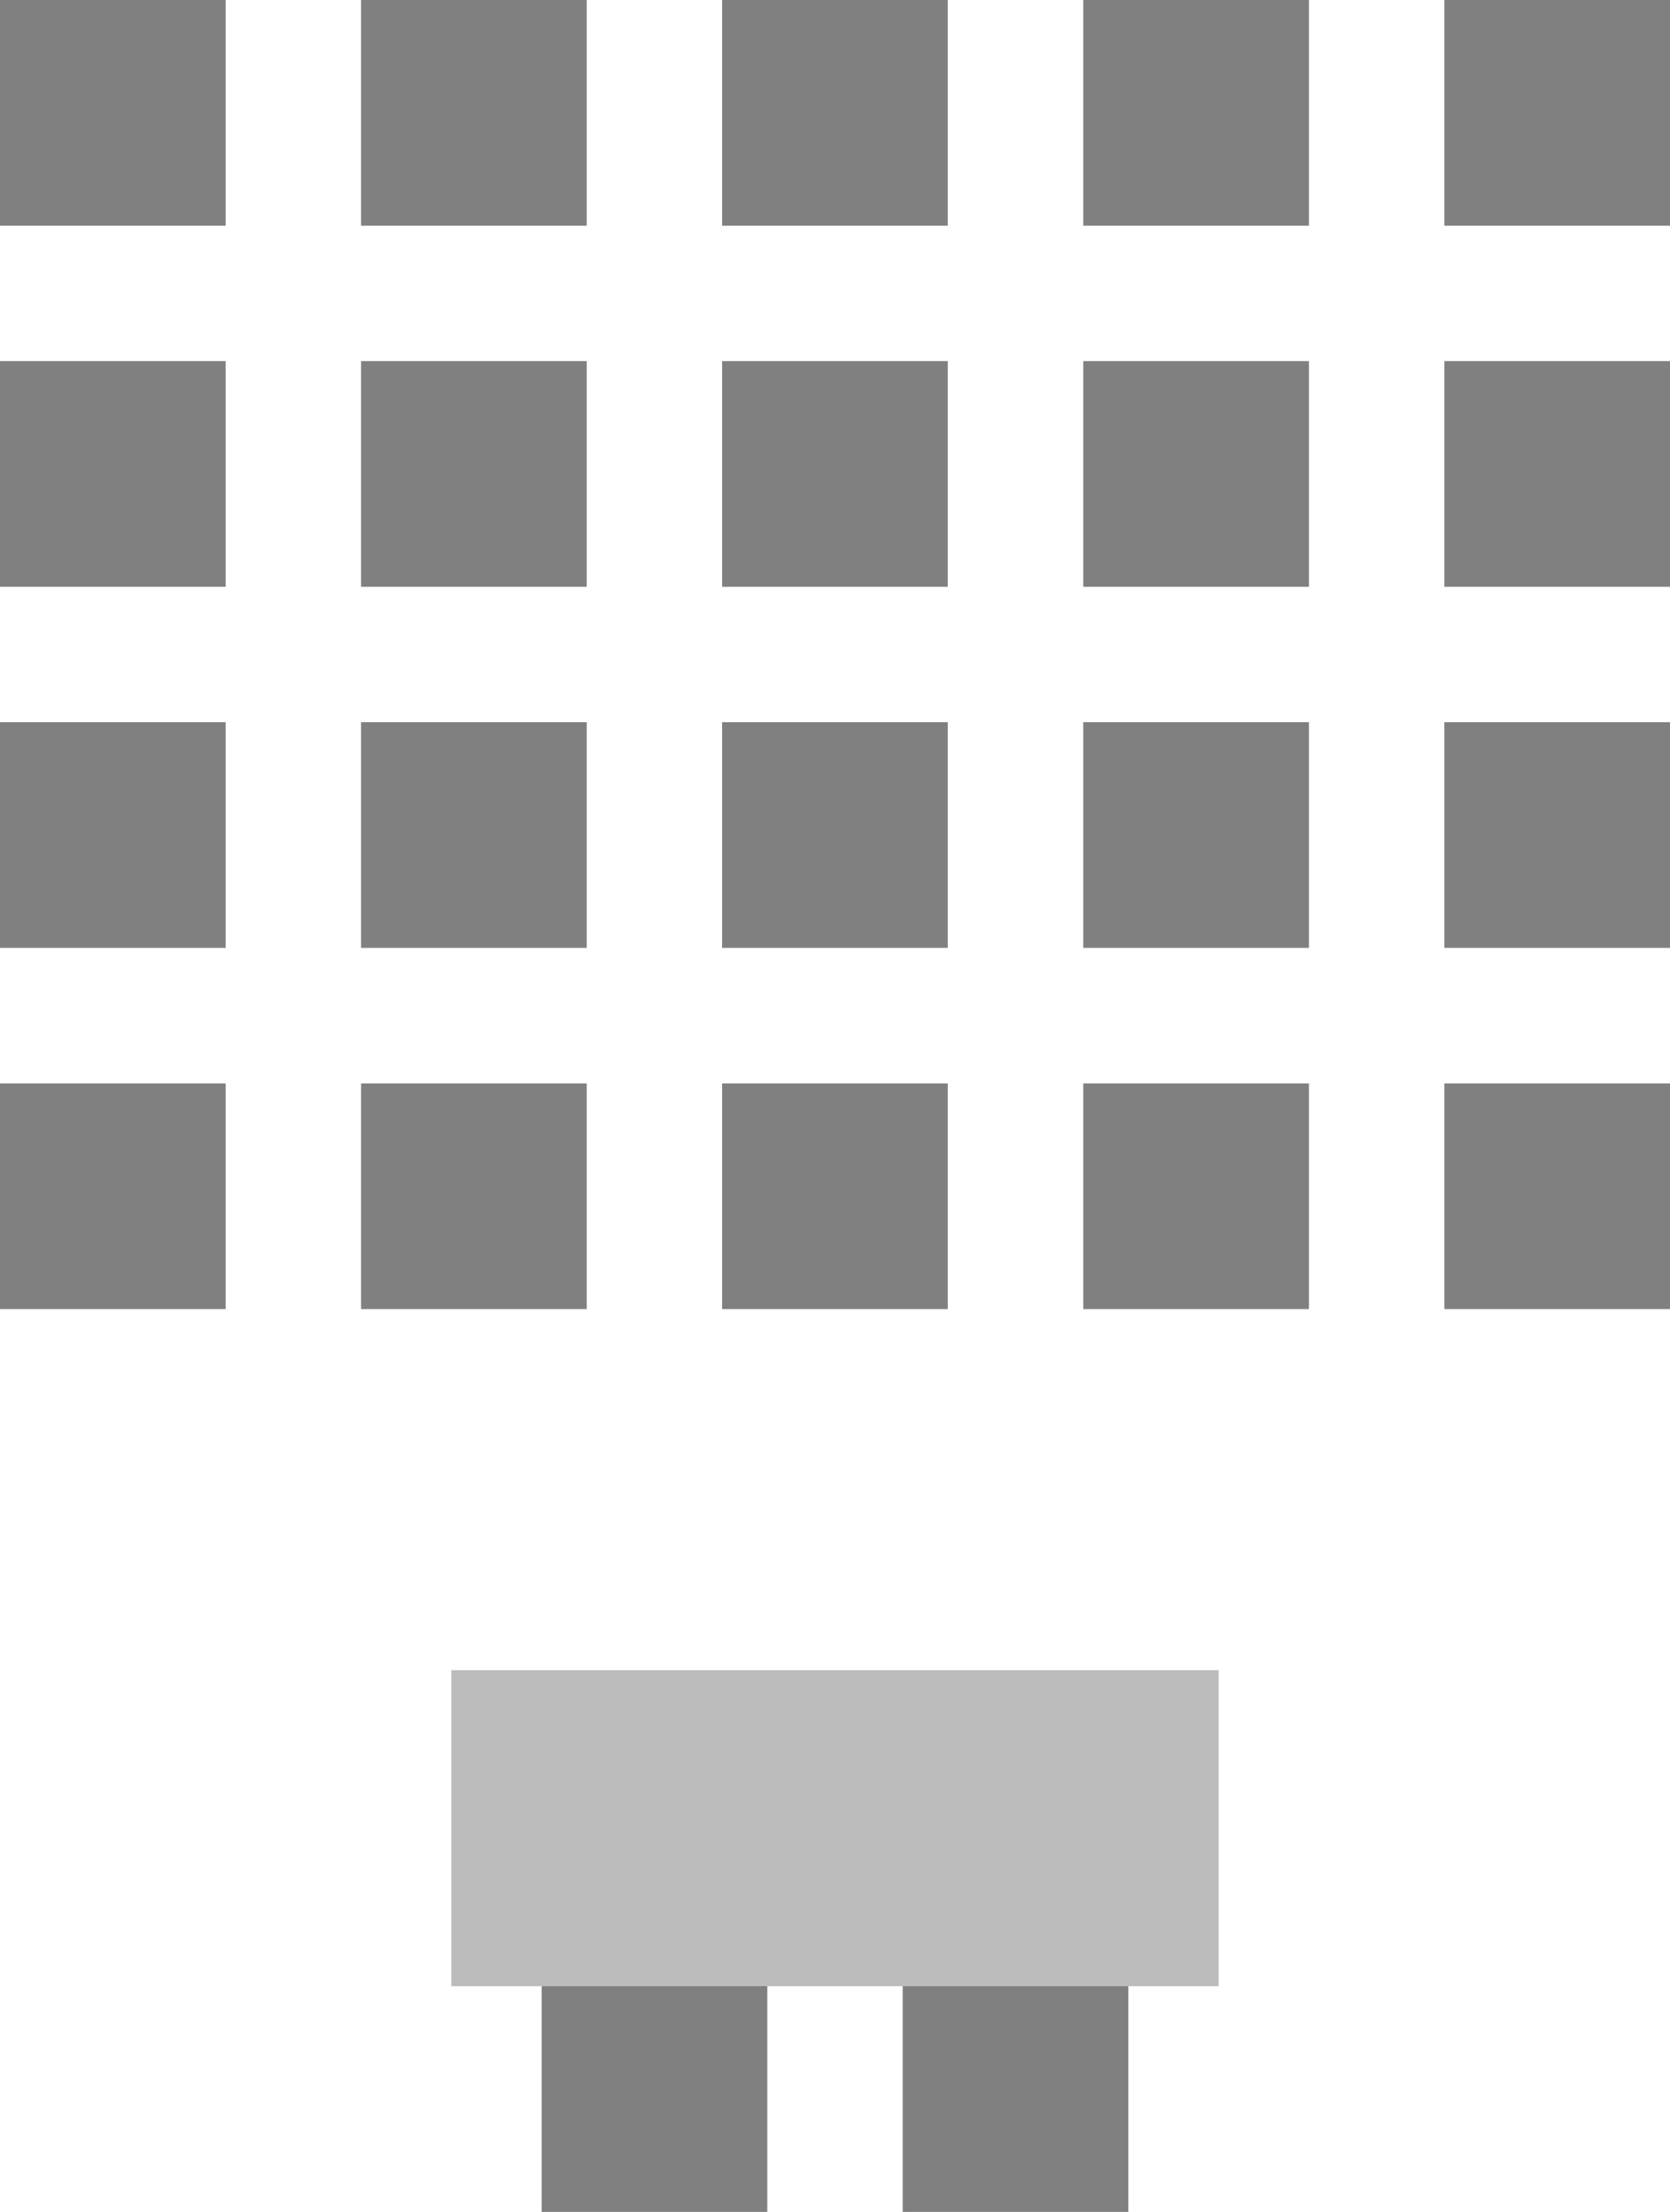
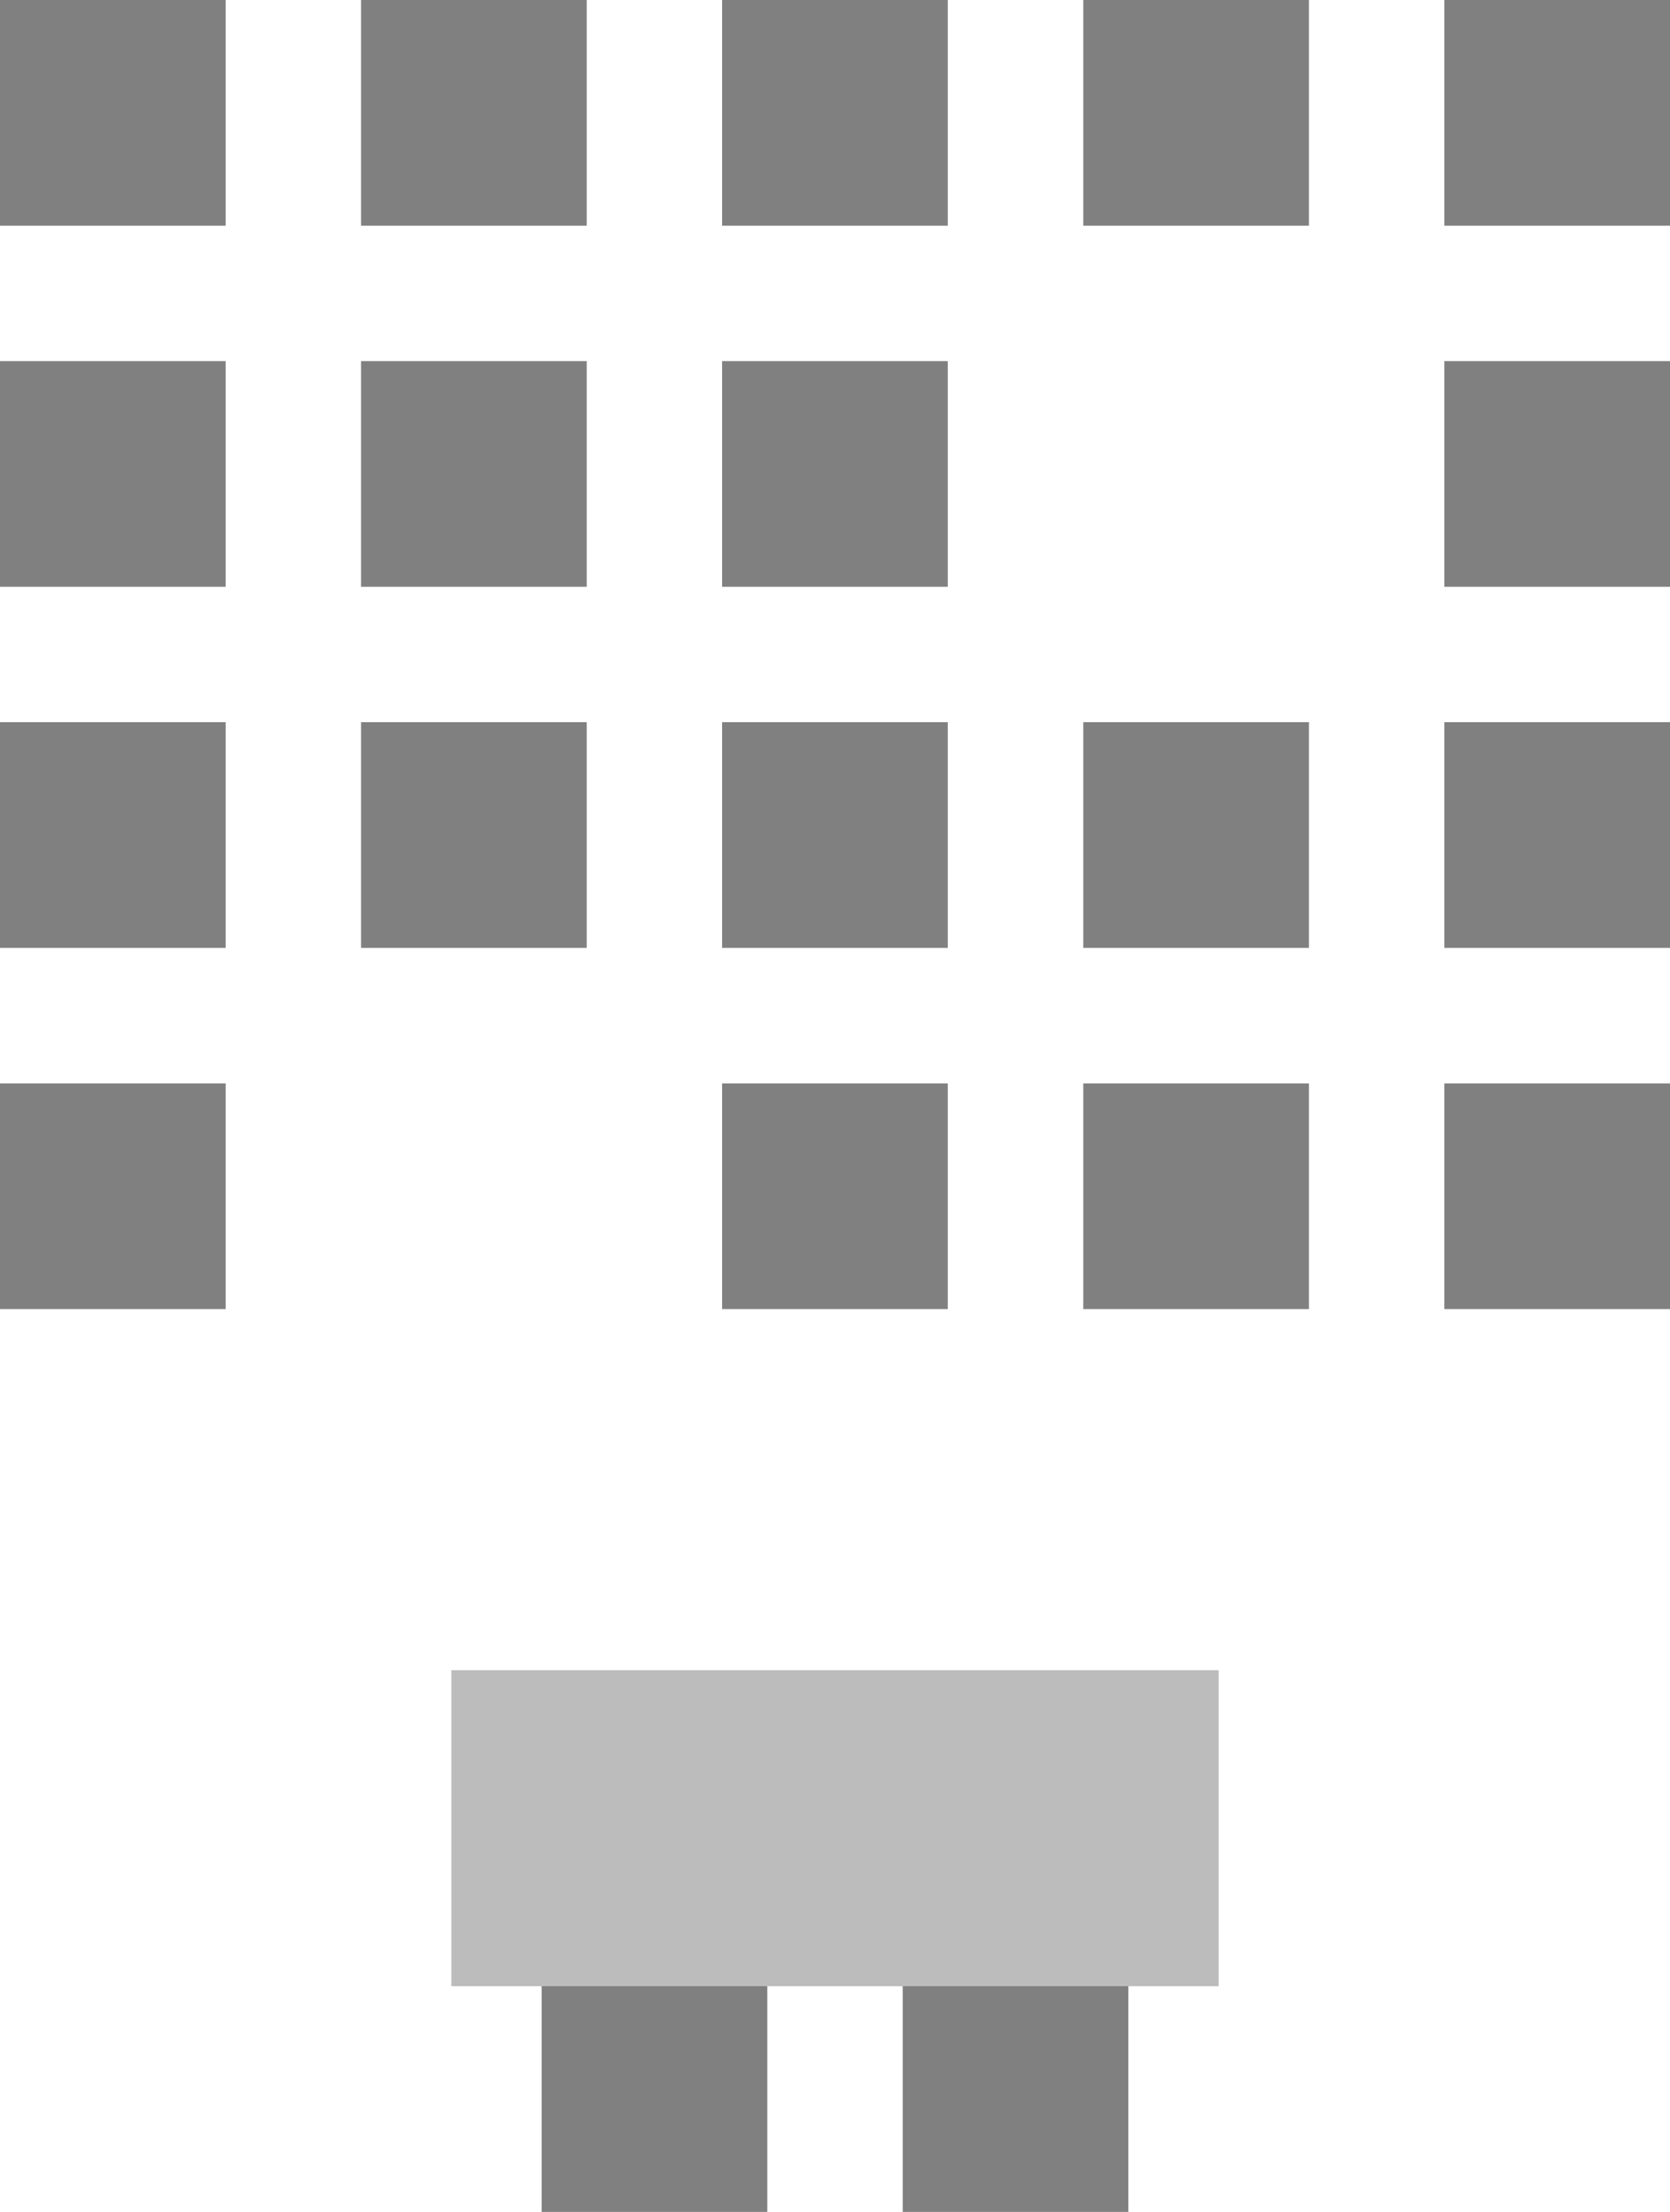
<svg xmlns="http://www.w3.org/2000/svg" viewBox="0 0 13.705 18.15">
  <g transform="translate(119.348 -236.449)">
    <rect width="6.297" height="2.593" x="-115.644" y="250.154" fill="#bcbcbc" />
    <rect width="1.852" height="1.852" x="-119.348" y="236.449" fill="#808080" />
    <rect width="1.852" height="1.852" x="-116.385" y="236.449" fill="#808080" />
    <rect width="1.852" height="1.852" x="-113.422" y="236.449" fill="#808080" />
    <rect width="1.852" height="1.852" x="-110.458" y="236.449" fill="#808080" />
    <rect width="1.852" height="1.852" x="-107.495" y="236.449" fill="#808080" />
    <rect width="1.852" height="1.852" x="-119.348" y="239.412" fill="#808080" />
    <rect width="1.852" height="1.852" x="-116.385" y="239.412" fill="#808080" />
    <rect width="1.852" height="1.852" x="-113.422" y="239.412" fill="#808080" />
-     <rect width="1.852" height="1.852" x="-110.458" y="239.412" fill="#808080" />
    <rect width="1.852" height="1.852" x="-107.495" y="239.412" fill="#808080" />
    <rect width="1.852" height="1.852" x="-119.348" y="242.375" fill="#808080" />
    <rect width="1.852" height="1.852" x="-116.385" y="242.375" fill="#808080" />
    <rect width="1.852" height="1.852" x="-113.422" y="242.375" fill="#808080" />
    <rect width="1.852" height="1.852" x="-110.458" y="242.375" fill="#808080" />
    <rect width="1.852" height="1.852" x="-107.495" y="242.375" fill="#808080" />
    <rect width="1.852" height="1.852" x="-119.348" y="245.339" fill="#808080" />
-     <rect width="1.852" height="1.852" x="-116.385" y="245.339" fill="#808080" />
    <rect width="1.852" height="1.852" x="-113.422" y="245.339" fill="#808080" />
    <rect width="1.852" height="1.852" x="-110.458" y="245.339" fill="#808080" />
    <rect width="1.852" height="1.852" x="-107.495" y="245.339" fill="#808080" />
    <rect width="1.852" height="1.852" x="-114.903" y="252.747" fill="#808080" />
    <rect width="1.852" height="1.852" x="-111.94" y="252.747" fill="#808080" />
  </g>
</svg>